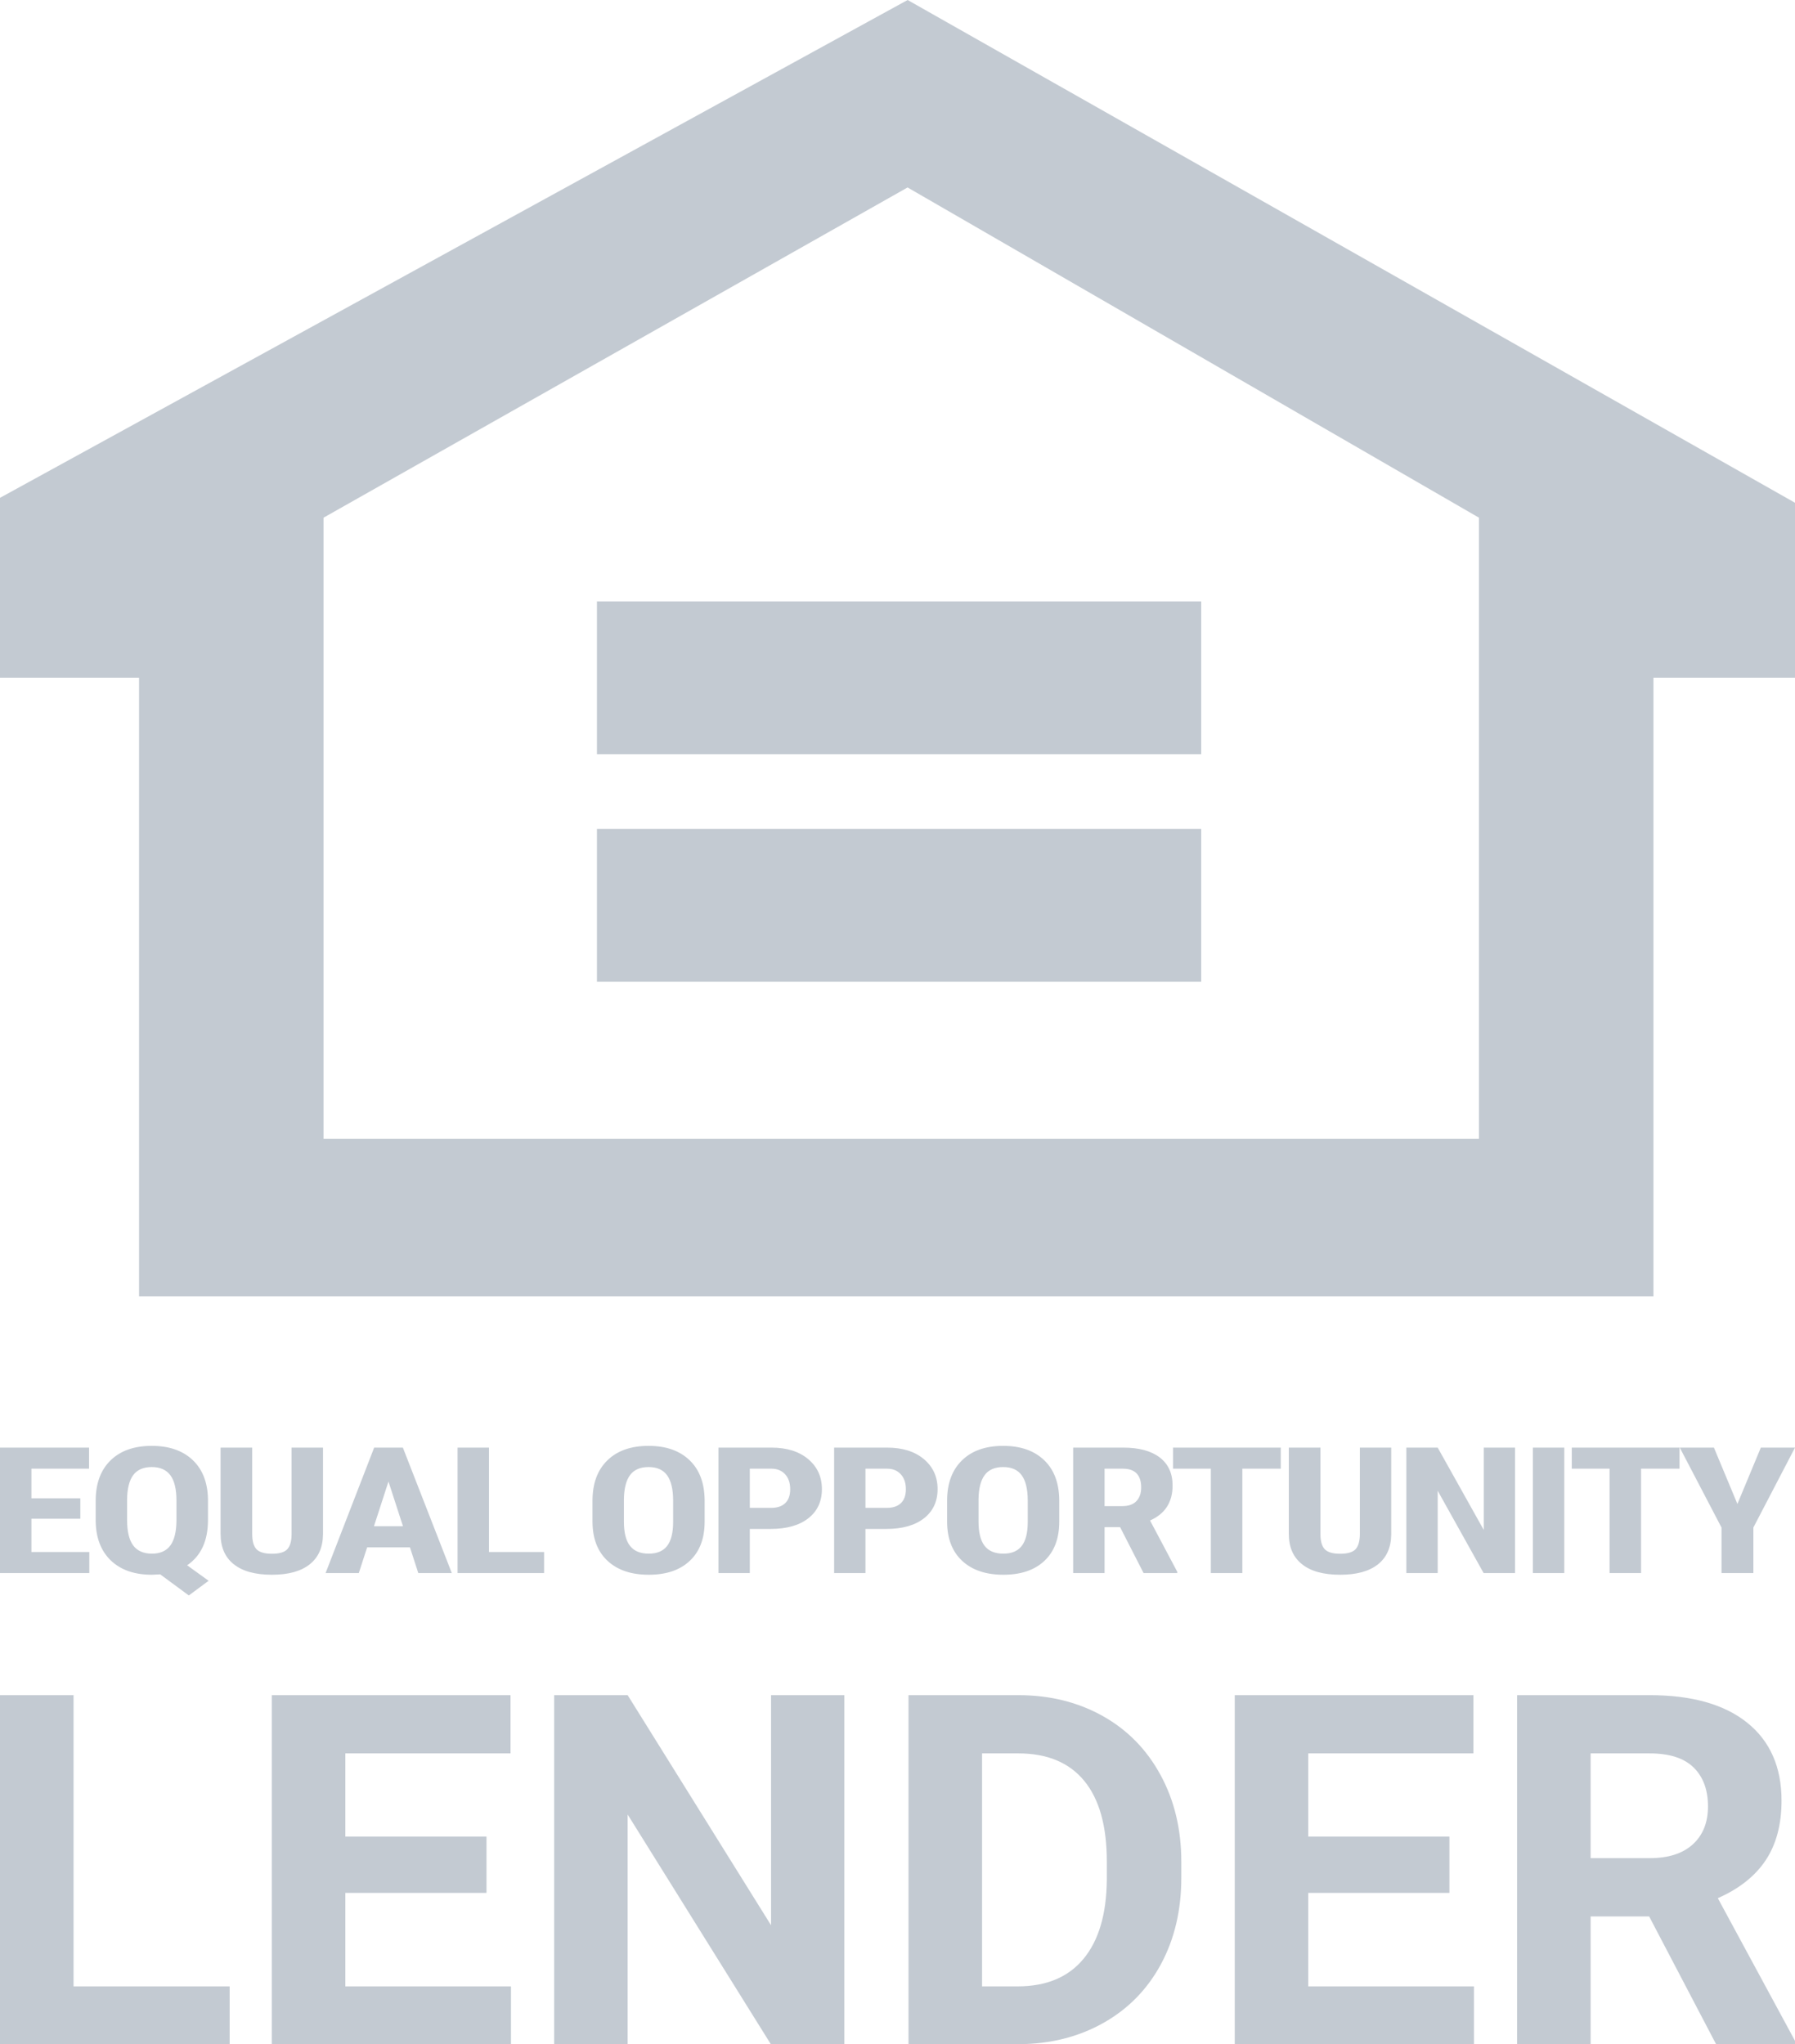
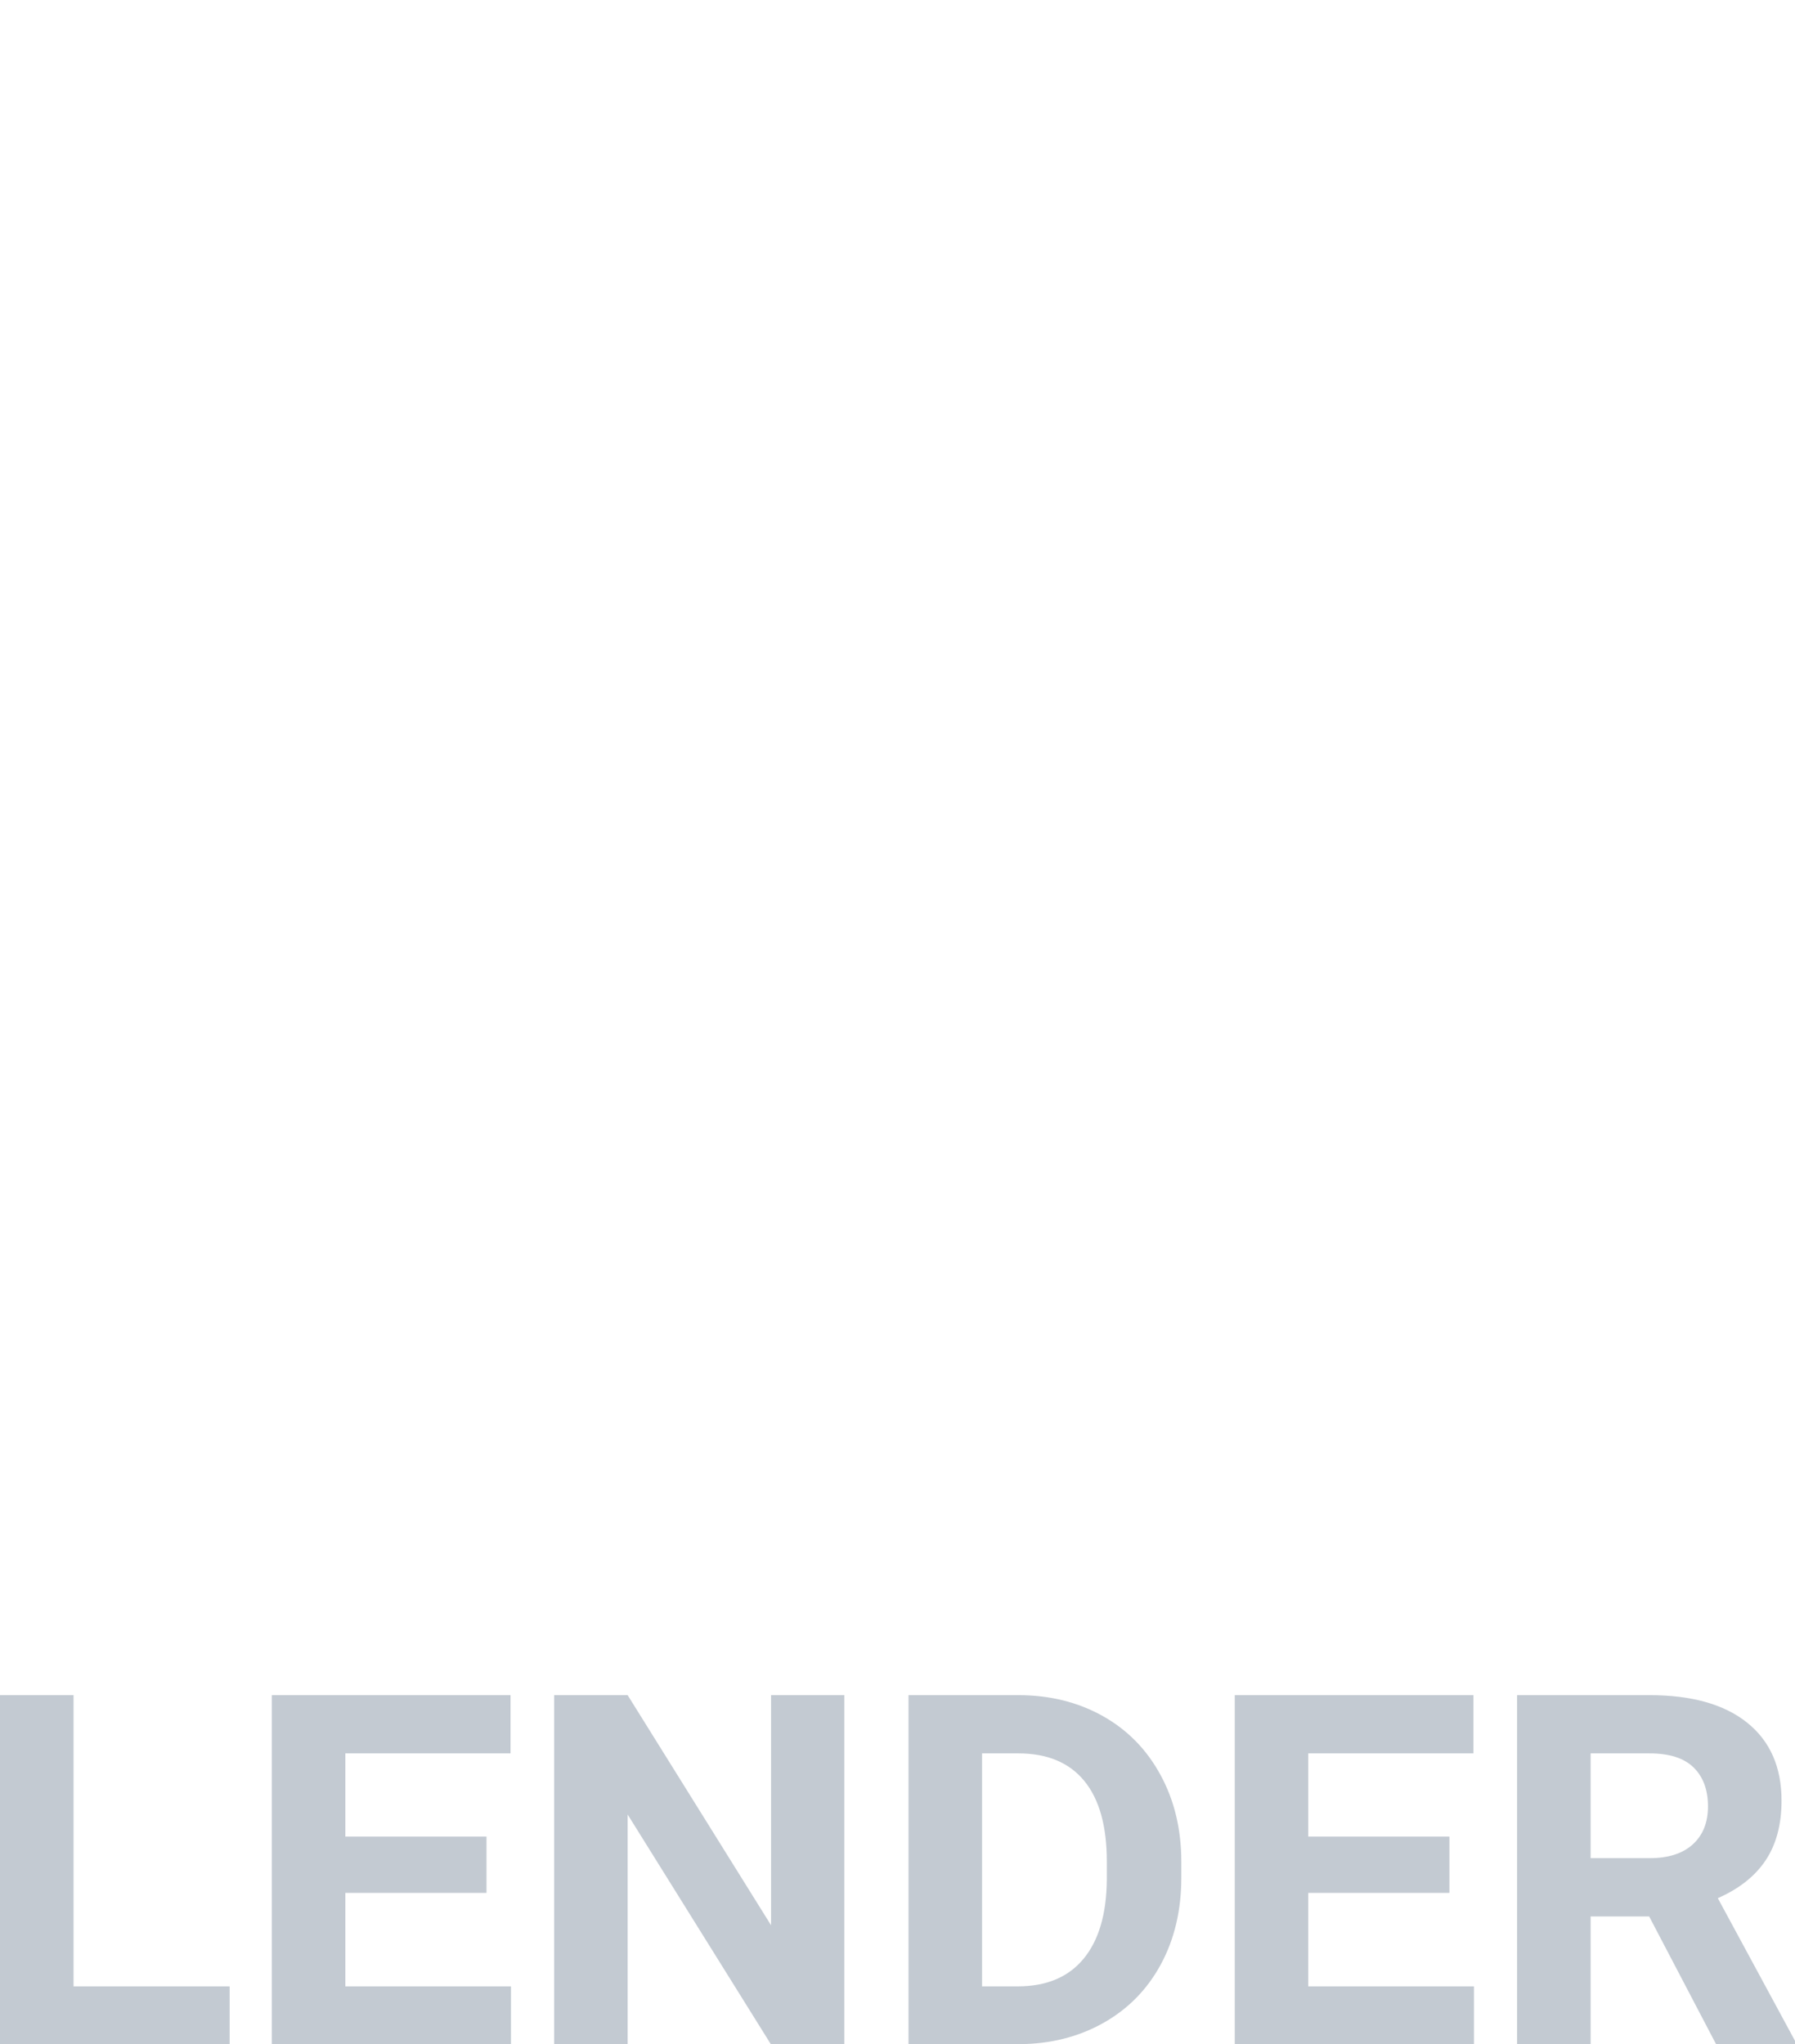
<svg xmlns="http://www.w3.org/2000/svg" width="36px" height="41px" viewBox="0 0 36 41">
  <title>F5CEE1F6-FCA3-4286-924F-7E423A1E94CF</title>
  <desc>Created with sketchtool.</desc>
  <defs />
  <g id="Symbols" stroke="none" stroke-width="1" fill="none" fill-rule="evenodd">
    <g id="securitylogos" transform="translate(-90, -2)" fill="#C3CAD2" fill-rule="nonzero">
      <g id="Group" transform="translate(90, 2)">
        <g id="Group-2">
-           <path d="M0,9.985 L18.203,0 L36,10.084 L36,13.593 L33.161,13.593 L33.161,26 L2.789,26 L2.789,13.593 L0,13.593 L0,9.985 Z M18.202,3.76 L6.489,10.383 L6.489,22.84 L29.661,22.84 L29.661,10.383 L18.202,3.76 Z M11.972,15.127 L11.972,12.062 L24.091,12.062 L24.091,15.127 L11.972,15.127 Z M11.972,19.691 L11.972,16.626 L24.091,16.626 L24.091,19.691 L11.972,19.691 Z" id="Combined-Shape" />
          <path d="M1.475,39.841 L4.606,39.841 L4.606,41 L0,41 L0,34 L1.475,34 L1.475,39.841 Z M9.757,37.966 L6.926,37.966 L6.926,39.841 L10.248,39.841 L10.248,41 L5.451,41 L5.451,34 L10.239,34 L10.239,35.168 L6.926,35.168 L6.926,36.837 L9.757,36.837 L9.757,37.966 Z M16.933,41 L15.459,41 L12.588,36.394 L12.588,41 L11.114,41 L11.114,34 L12.588,34 L15.464,38.615 L15.464,34 L16.933,34 L16.933,41 Z M18.221,41 L18.221,34 L20.423,34 C21.052,34 21.615,34.139 22.112,34.416 C22.608,34.693 22.996,35.087 23.274,35.599 C23.553,36.11 23.692,36.691 23.692,37.341 L23.692,37.663 C23.692,38.314 23.555,38.893 23.282,39.399 C23.008,39.905 22.622,40.298 22.124,40.577 C21.626,40.856 21.064,40.997 20.438,41 L18.221,41 Z M19.696,35.168 L19.696,39.841 L20.409,39.841 C20.985,39.841 21.426,39.657 21.731,39.288 C22.036,38.92 22.191,38.393 22.198,37.707 L22.198,37.337 C22.198,36.625 22.047,36.086 21.745,35.719 C21.444,35.352 21.003,35.168 20.423,35.168 L19.696,35.168 Z M29.069,37.966 L26.238,37.966 L26.238,39.841 L29.561,39.841 L29.561,41 L24.764,41 L24.764,34 L29.551,34 L29.551,35.168 L26.238,35.168 L26.238,36.837 L29.069,36.837 L29.069,37.966 Z M33.075,38.438 L31.901,38.438 L31.901,41 L30.426,41 L30.426,34 L33.085,34 C33.931,34 34.583,34.184 35.042,34.553 C35.5,34.921 35.73,35.442 35.73,36.115 C35.73,36.593 35.624,36.991 35.413,37.31 C35.201,37.629 34.881,37.883 34.452,38.072 L36,40.933 L36,41 L34.417,41 L33.075,38.438 Z M31.901,37.269 L33.09,37.269 C33.46,37.269 33.747,37.177 33.95,36.993 C34.153,36.808 34.255,36.554 34.255,36.231 C34.255,35.901 34.159,35.641 33.968,35.452 C33.776,35.263 33.482,35.168 33.085,35.168 L31.901,35.168 L31.901,37.269 Z" id="LENDER" />
-           <path d="M1.611,30.462 L0.63,30.462 L0.63,31.129 L1.791,31.129 L1.791,31.551 L0,31.551 L0,29.035 L1.786,29.035 L1.786,29.458 L0.63,29.458 L0.63,30.052 L1.611,30.052 L1.611,30.462 Z M4.171,30.488 C4.171,30.904 4.032,31.206 3.753,31.395 L4.184,31.706 L3.787,32 L3.213,31.577 L3.048,31.585 C2.696,31.585 2.42,31.489 2.22,31.296 C2.021,31.103 1.921,30.836 1.919,30.495 L1.919,30.101 C1.919,29.755 2.019,29.485 2.217,29.291 C2.416,29.097 2.691,29 3.044,29 C3.388,29 3.66,29.093 3.86,29.28 C4.06,29.467 4.164,29.729 4.171,30.066 L4.171,30.488 Z M3.539,30.097 C3.539,29.868 3.498,29.699 3.417,29.589 C3.335,29.48 3.211,29.425 3.044,29.425 C2.877,29.425 2.753,29.478 2.673,29.585 C2.593,29.692 2.552,29.854 2.549,30.071 L2.549,30.488 C2.549,30.718 2.59,30.888 2.672,30.998 C2.754,31.107 2.88,31.162 3.048,31.162 C3.213,31.162 3.335,31.107 3.416,30.999 C3.496,30.89 3.537,30.724 3.539,30.5 L3.539,30.097 Z M6.478,29.035 L6.478,30.776 C6.475,31.038 6.386,31.238 6.21,31.377 C6.035,31.516 5.782,31.585 5.454,31.585 C5.12,31.585 4.865,31.515 4.688,31.374 C4.512,31.234 4.424,31.031 4.424,30.764 L4.424,29.035 L5.058,29.035 L5.058,30.766 C5.058,30.909 5.086,31.011 5.143,31.072 C5.201,31.133 5.304,31.164 5.454,31.164 C5.604,31.164 5.707,31.133 5.762,31.073 C5.818,31.012 5.847,30.913 5.848,30.775 L5.848,29.035 L6.478,29.035 Z M8.222,31.036 L7.363,31.036 L7.196,31.551 L6.53,31.551 L7.504,29.035 L8.08,29.035 L9.061,31.551 L8.389,31.551 L8.222,31.036 Z M7.5,30.612 L8.082,30.612 L7.791,29.715 L7.5,30.612 Z M9.807,31.129 L10.912,31.129 L10.912,31.551 L9.177,31.551 L9.177,29.035 L9.807,29.035 L9.807,31.129 Z M14.132,30.519 C14.132,30.857 14.033,31.119 13.835,31.305 C13.638,31.492 13.363,31.585 13.012,31.585 C12.662,31.585 12.387,31.493 12.187,31.308 C11.987,31.123 11.886,30.864 11.883,30.531 L11.883,30.101 C11.883,29.755 11.982,29.485 12.181,29.291 C12.379,29.097 12.655,29 13.008,29 C13.355,29 13.628,29.095 13.828,29.286 C14.028,29.477 14.129,29.744 14.132,30.089 L14.132,30.519 Z M13.5,30.097 C13.5,29.87 13.46,29.702 13.38,29.591 C13.3,29.48 13.176,29.425 13.008,29.425 C12.841,29.425 12.717,29.478 12.637,29.585 C12.557,29.692 12.516,29.854 12.513,30.071 L12.513,30.519 C12.513,30.739 12.553,30.901 12.635,31.005 C12.716,31.11 12.842,31.162 13.012,31.162 C13.176,31.162 13.298,31.111 13.378,31.009 C13.458,30.907 13.499,30.749 13.5,30.535 L13.5,30.097 Z M15.038,30.666 L15.038,31.551 L14.409,31.551 L14.409,29.035 L15.471,29.035 C15.78,29.035 16.026,29.112 16.209,29.266 C16.393,29.421 16.484,29.621 16.484,29.868 C16.484,30.114 16.394,30.309 16.212,30.452 C16.031,30.594 15.78,30.666 15.458,30.666 L15.038,30.666 Z M15.038,30.243 L15.471,30.243 C15.591,30.243 15.684,30.211 15.75,30.147 C15.815,30.084 15.848,29.992 15.848,29.871 C15.848,29.745 15.815,29.645 15.747,29.571 C15.68,29.497 15.59,29.459 15.478,29.458 L15.038,29.458 L15.038,30.243 Z M17.358,30.666 L17.358,31.551 L16.729,31.551 L16.729,29.035 L17.791,29.035 C18.1,29.035 18.346,29.112 18.529,29.266 C18.713,29.421 18.804,29.621 18.804,29.868 C18.804,30.114 18.714,30.309 18.532,30.452 C18.351,30.594 18.1,30.666 17.778,30.666 L17.358,30.666 Z M17.358,30.243 L17.791,30.243 C17.911,30.243 18.004,30.211 18.07,30.147 C18.135,30.084 18.168,29.992 18.168,29.871 C18.168,29.745 18.135,29.645 18.067,29.571 C18,29.497 17.91,29.459 17.798,29.458 L17.358,29.458 L17.358,30.243 Z M21.244,30.519 C21.244,30.857 21.145,31.119 20.948,31.305 C20.75,31.492 20.475,31.585 20.124,31.585 C19.774,31.585 19.499,31.493 19.299,31.308 C19.099,31.123 18.998,30.864 18.995,30.531 L18.995,30.101 C18.995,29.755 19.094,29.485 19.293,29.291 C19.491,29.097 19.767,29 20.12,29 C20.467,29 20.74,29.095 20.94,29.286 C21.14,29.477 21.241,29.744 21.244,30.089 L21.244,30.519 Z M20.612,30.097 C20.612,29.87 20.572,29.702 20.492,29.591 C20.412,29.48 20.288,29.425 20.12,29.425 C19.953,29.425 19.829,29.478 19.749,29.585 C19.669,29.692 19.628,29.854 19.625,30.071 L19.625,30.519 C19.625,30.739 19.666,30.901 19.747,31.005 C19.828,31.11 19.954,31.162 20.124,31.162 C20.288,31.162 20.41,31.111 20.49,31.009 C20.57,30.907 20.611,30.749 20.612,30.535 L20.612,30.097 Z M22.465,30.631 L22.153,30.631 L22.153,31.551 L21.523,31.551 L21.523,29.035 L22.528,29.035 C22.843,29.035 23.087,29.101 23.259,29.232 C23.431,29.364 23.517,29.552 23.517,29.795 C23.517,30.129 23.367,30.363 23.065,30.497 L23.611,31.526 L23.611,31.551 L22.935,31.551 L22.465,30.631 Z M22.153,30.208 L22.51,30.208 C22.636,30.208 22.73,30.174 22.793,30.107 C22.856,30.039 22.887,29.949 22.887,29.836 C22.887,29.584 22.765,29.458 22.521,29.458 L22.153,29.458 L22.153,30.208 Z M25.687,29.458 L24.916,29.458 L24.916,31.551 L24.284,31.551 L24.284,29.458 L23.526,29.458 L23.526,29.035 L25.687,29.035 L25.687,29.458 Z M27.902,29.035 L27.902,30.776 C27.899,31.038 27.81,31.238 27.635,31.377 C27.459,31.516 27.207,31.585 26.878,31.585 C26.544,31.585 26.289,31.515 26.113,31.374 C25.936,31.234 25.848,31.031 25.848,30.764 L25.848,29.035 L26.482,29.035 L26.482,30.766 C26.482,30.909 26.511,31.011 26.568,31.072 C26.625,31.133 26.728,31.164 26.878,31.164 C27.028,31.164 27.131,31.133 27.187,31.073 C27.243,31.012 27.271,30.913 27.273,30.775 L27.273,29.035 L27.902,29.035 Z M30.385,31.551 L29.755,31.551 L28.834,29.9 L28.834,31.551 L28.205,31.551 L28.205,29.035 L28.834,29.035 L29.758,30.687 L29.758,29.035 L30.385,29.035 L30.385,31.551 Z M31.373,31.551 L30.743,31.551 L30.743,29.035 L31.373,29.035 L31.373,31.551 Z M33.684,29.458 L32.913,29.458 L32.913,31.551 L32.281,31.551 L32.281,29.458 L31.523,29.458 L31.523,29.035 L33.684,29.035 L33.684,29.458 Z M34.845,30.165 L35.315,29.035 L36,29.035 L35.165,30.638 L35.165,31.551 L34.526,31.551 L34.526,30.638 L33.689,29.035 L34.374,29.035 L34.845,30.165 Z" id="EQUAL-OPPORTUNITY" />
        </g>
      </g>
    </g>
  </g>
</svg>